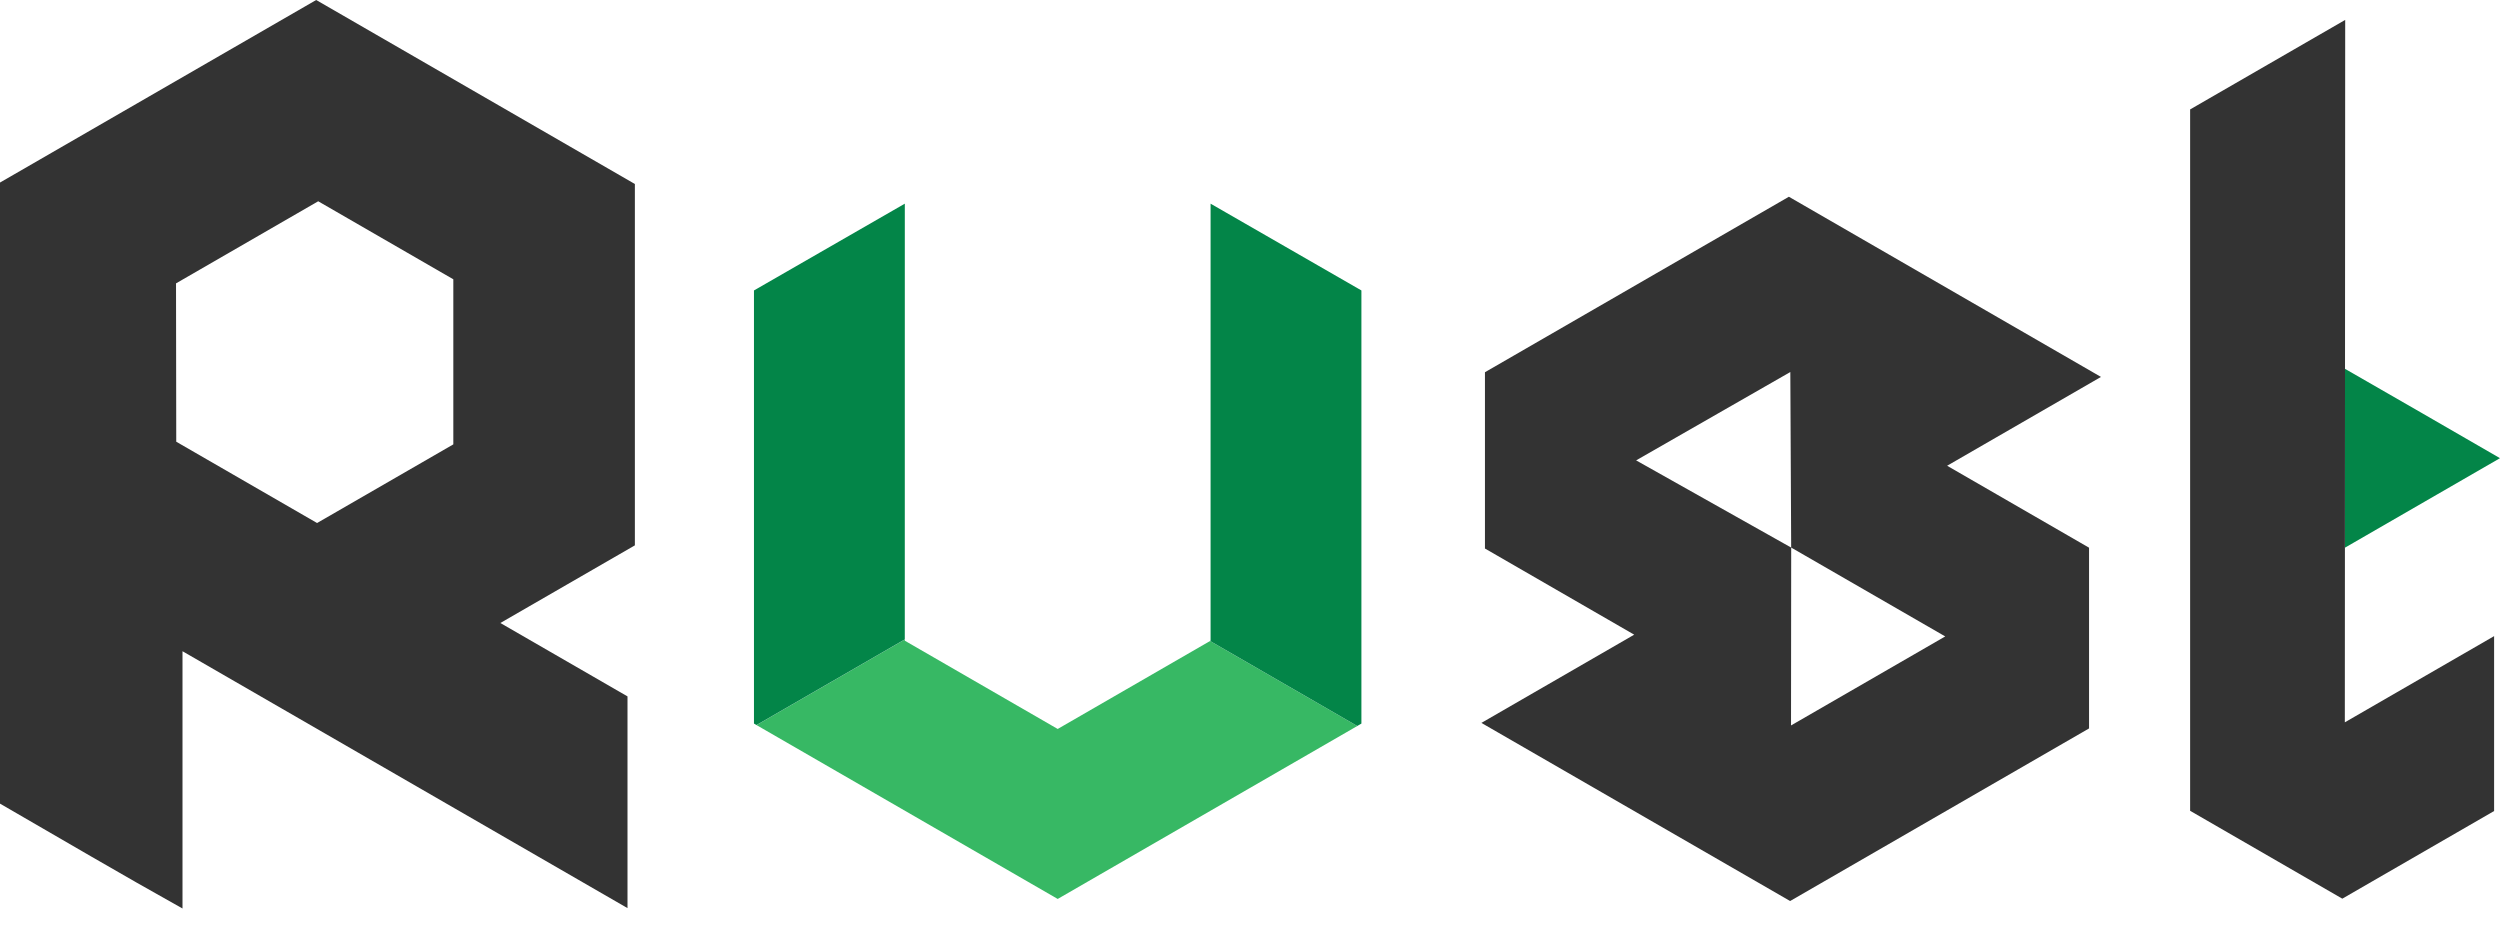
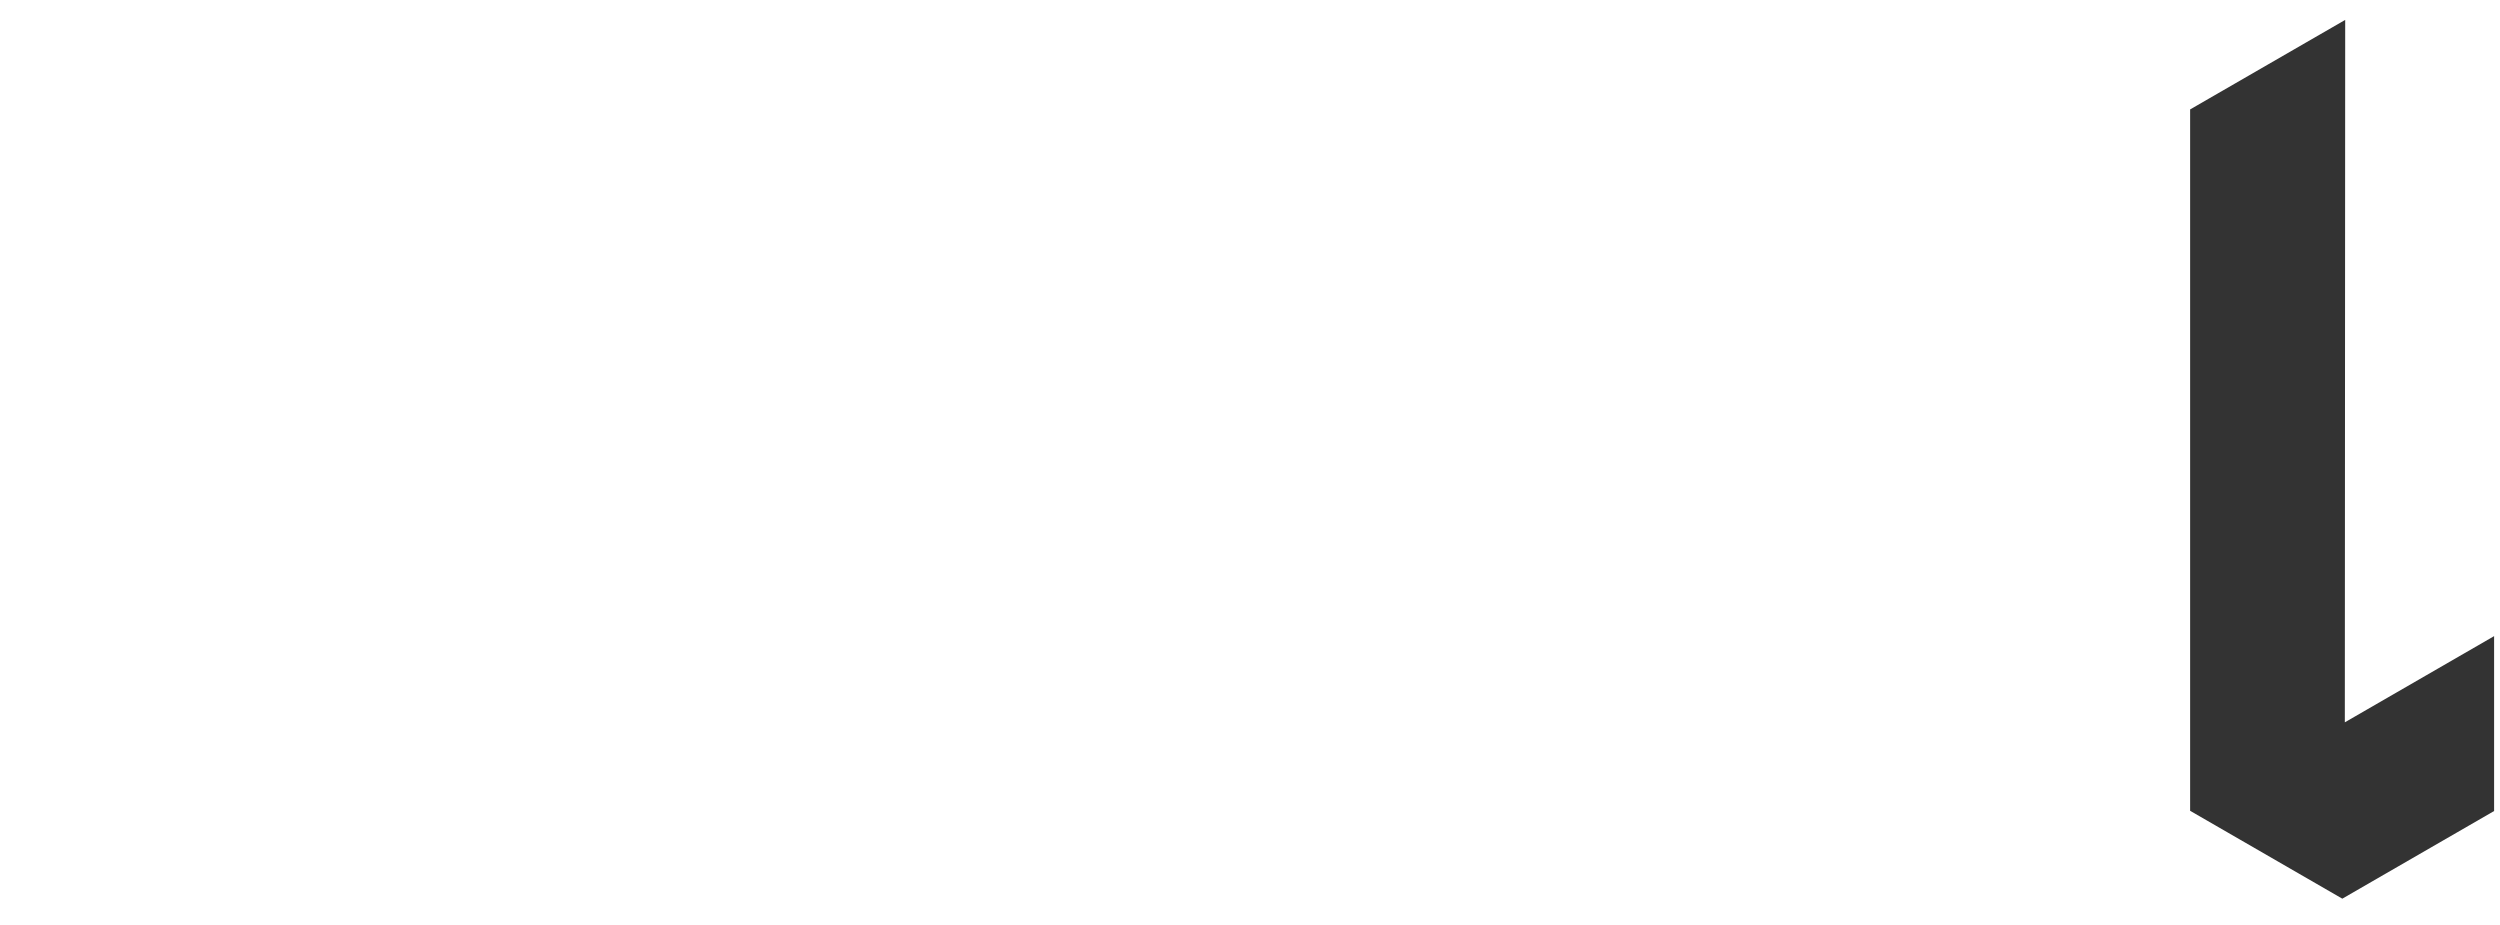
<svg xmlns="http://www.w3.org/2000/svg" xmlns:ns1="http://www.inkscape.org/namespaces/inkscape" xmlns:ns2="http://sodipodi.sourceforge.net/DTD/sodipodi-0.dtd" width="100mm" height="37mm" viewBox="0 0 100 37" version="1.1" id="svg1" xml:space="preserve" ns1:version="1.4 (e7c3feb100, 2024-10-09)" ns2:docname="node_rust.svg">
  <ns2:namedview id="namedview1" pagecolor="#505050" bordercolor="#eeeeee" borderopacity="1" ns1:showpageshadow="0" ns1:pageopacity="0" ns1:pagecheckerboard="0" ns1:deskcolor="#d1d1d1" ns1:document-units="mm" ns1:zoom="1.0009405" ns1:cx="138.36986" ns1:cy="-12.987785" ns1:window-width="2246" ns1:window-height="1464" ns1:window-x="5" ns1:window-y="35" ns1:window-maximized="1" ns1:current-layer="layer1" />
  <defs id="defs1" />
  <g ns1:label="Layer 1" ns1:groupmode="layer" id="layer1">
-     <path id="path3" style="fill:#333333;fill-opacity:1;stroke-width:3.008;stroke-linecap:square;stroke-miterlimit:2;stroke-dashoffset:7.37;paint-order:stroke fill markers" ns1:label="R" d="M 12.647,0 0,7.302 V 32.145 C 2.43,33.548 4.849,34.974 7.3,36.34 V 26.049 L 25.1,36.325 v -8.469 l -5.086,-2.936 5.381,-3.106 V 7.36 Z m 0.081,8.051 5.405,3.121 v 6.603 l -5.45,3.146 -5.633,-3.252 -0.009,-6.334 z" />
-   </g>
+     </g>
  <g id="g12" transform="matrix(1.003,0,0,1.003,-0.157,39.719)">
-     <path id="path6" style="opacity:1;fill:#37b864;fill-opacity:1;stroke-width:3;stroke-linecap:square;stroke-miterlimit:2;stroke-dashoffset:7.37;paint-order:stroke fill markers" d="m 36.241,-14.099 -5.914,3.415 12.011,6.934 11.947,-6.897 -5.871,-3.39 -6.076,3.508 -6.097,-3.52 z" ns1:label="u btm" />
-     <path id="path4" style="opacity:1;fill:#038548;fill-opacity:1;stroke:none;stroke-width:3;stroke-linecap:square;stroke-miterlimit:2;stroke-dashoffset:7.37;stroke-opacity:1;paint-order:stroke fill markers" d="m 36.241,-31.478 -6.016,3.461 v 17.273 l 0.101,0.058 5.914,-3.415 z m 12.194,0 v 17.428 l -0.021,0.012 5.871,3.39 0.165,-0.096 v -17.273 z" ns1:label="u top" />
-   </g>
-   <path id="path10" style="opacity:1;fill:#333333;fill-opacity:1;stroke:none;stroke-width:3.008;stroke-linecap:square;stroke-miterlimit:2;stroke-dashoffset:7.37;stroke-opacity:1;paint-order:stroke fill markers" d="M 71.555,7.87 59.398,14.889 v 7.052 l 5.97,3.446 -6.112,3.529 12.349,7.125 11.957,-6.904 v -7.229 l -5.677,-3.278 6.154,-3.553 z m 0.058,7.011 0.034,7.022 -6.202,-3.488 z m 0.035,7.022 6.161,3.554 -6.168,3.561 z" ns2:nodetypes="ccccccccccccccccccc" ns1:label="S" />
-   <path style="opacity:1;fill:#038548;fill-opacity:1;stroke:none;stroke-width:3.008;stroke-linecap:square;stroke-miterlimit:2;stroke-dashoffset:7.37;stroke-opacity:1;paint-order:stroke fill markers" d="m 99.999,18.327 -6.201,3.58 v -7.155 c 2.071,1.185 4.134,2.382 6.201,3.575 z" id="path13" ns2:nodetypes="cccc" ns1:label="t thingy" />
+     </g>
  <path style="opacity:1;fill:#333333;fill-opacity:1;stroke:none;stroke-width:3.008;stroke-linecap:square;stroke-miterlimit:2;stroke-dashoffset:7.37;stroke-opacity:1;paint-order:stroke fill markers" d="M 93.808,0.796 87.605,4.377 V 32.432 l 6.087,3.515 6.072,-3.506 v -6.996 l -5.971,3.448 z" id="path12" ns1:label="t large" />
</svg>